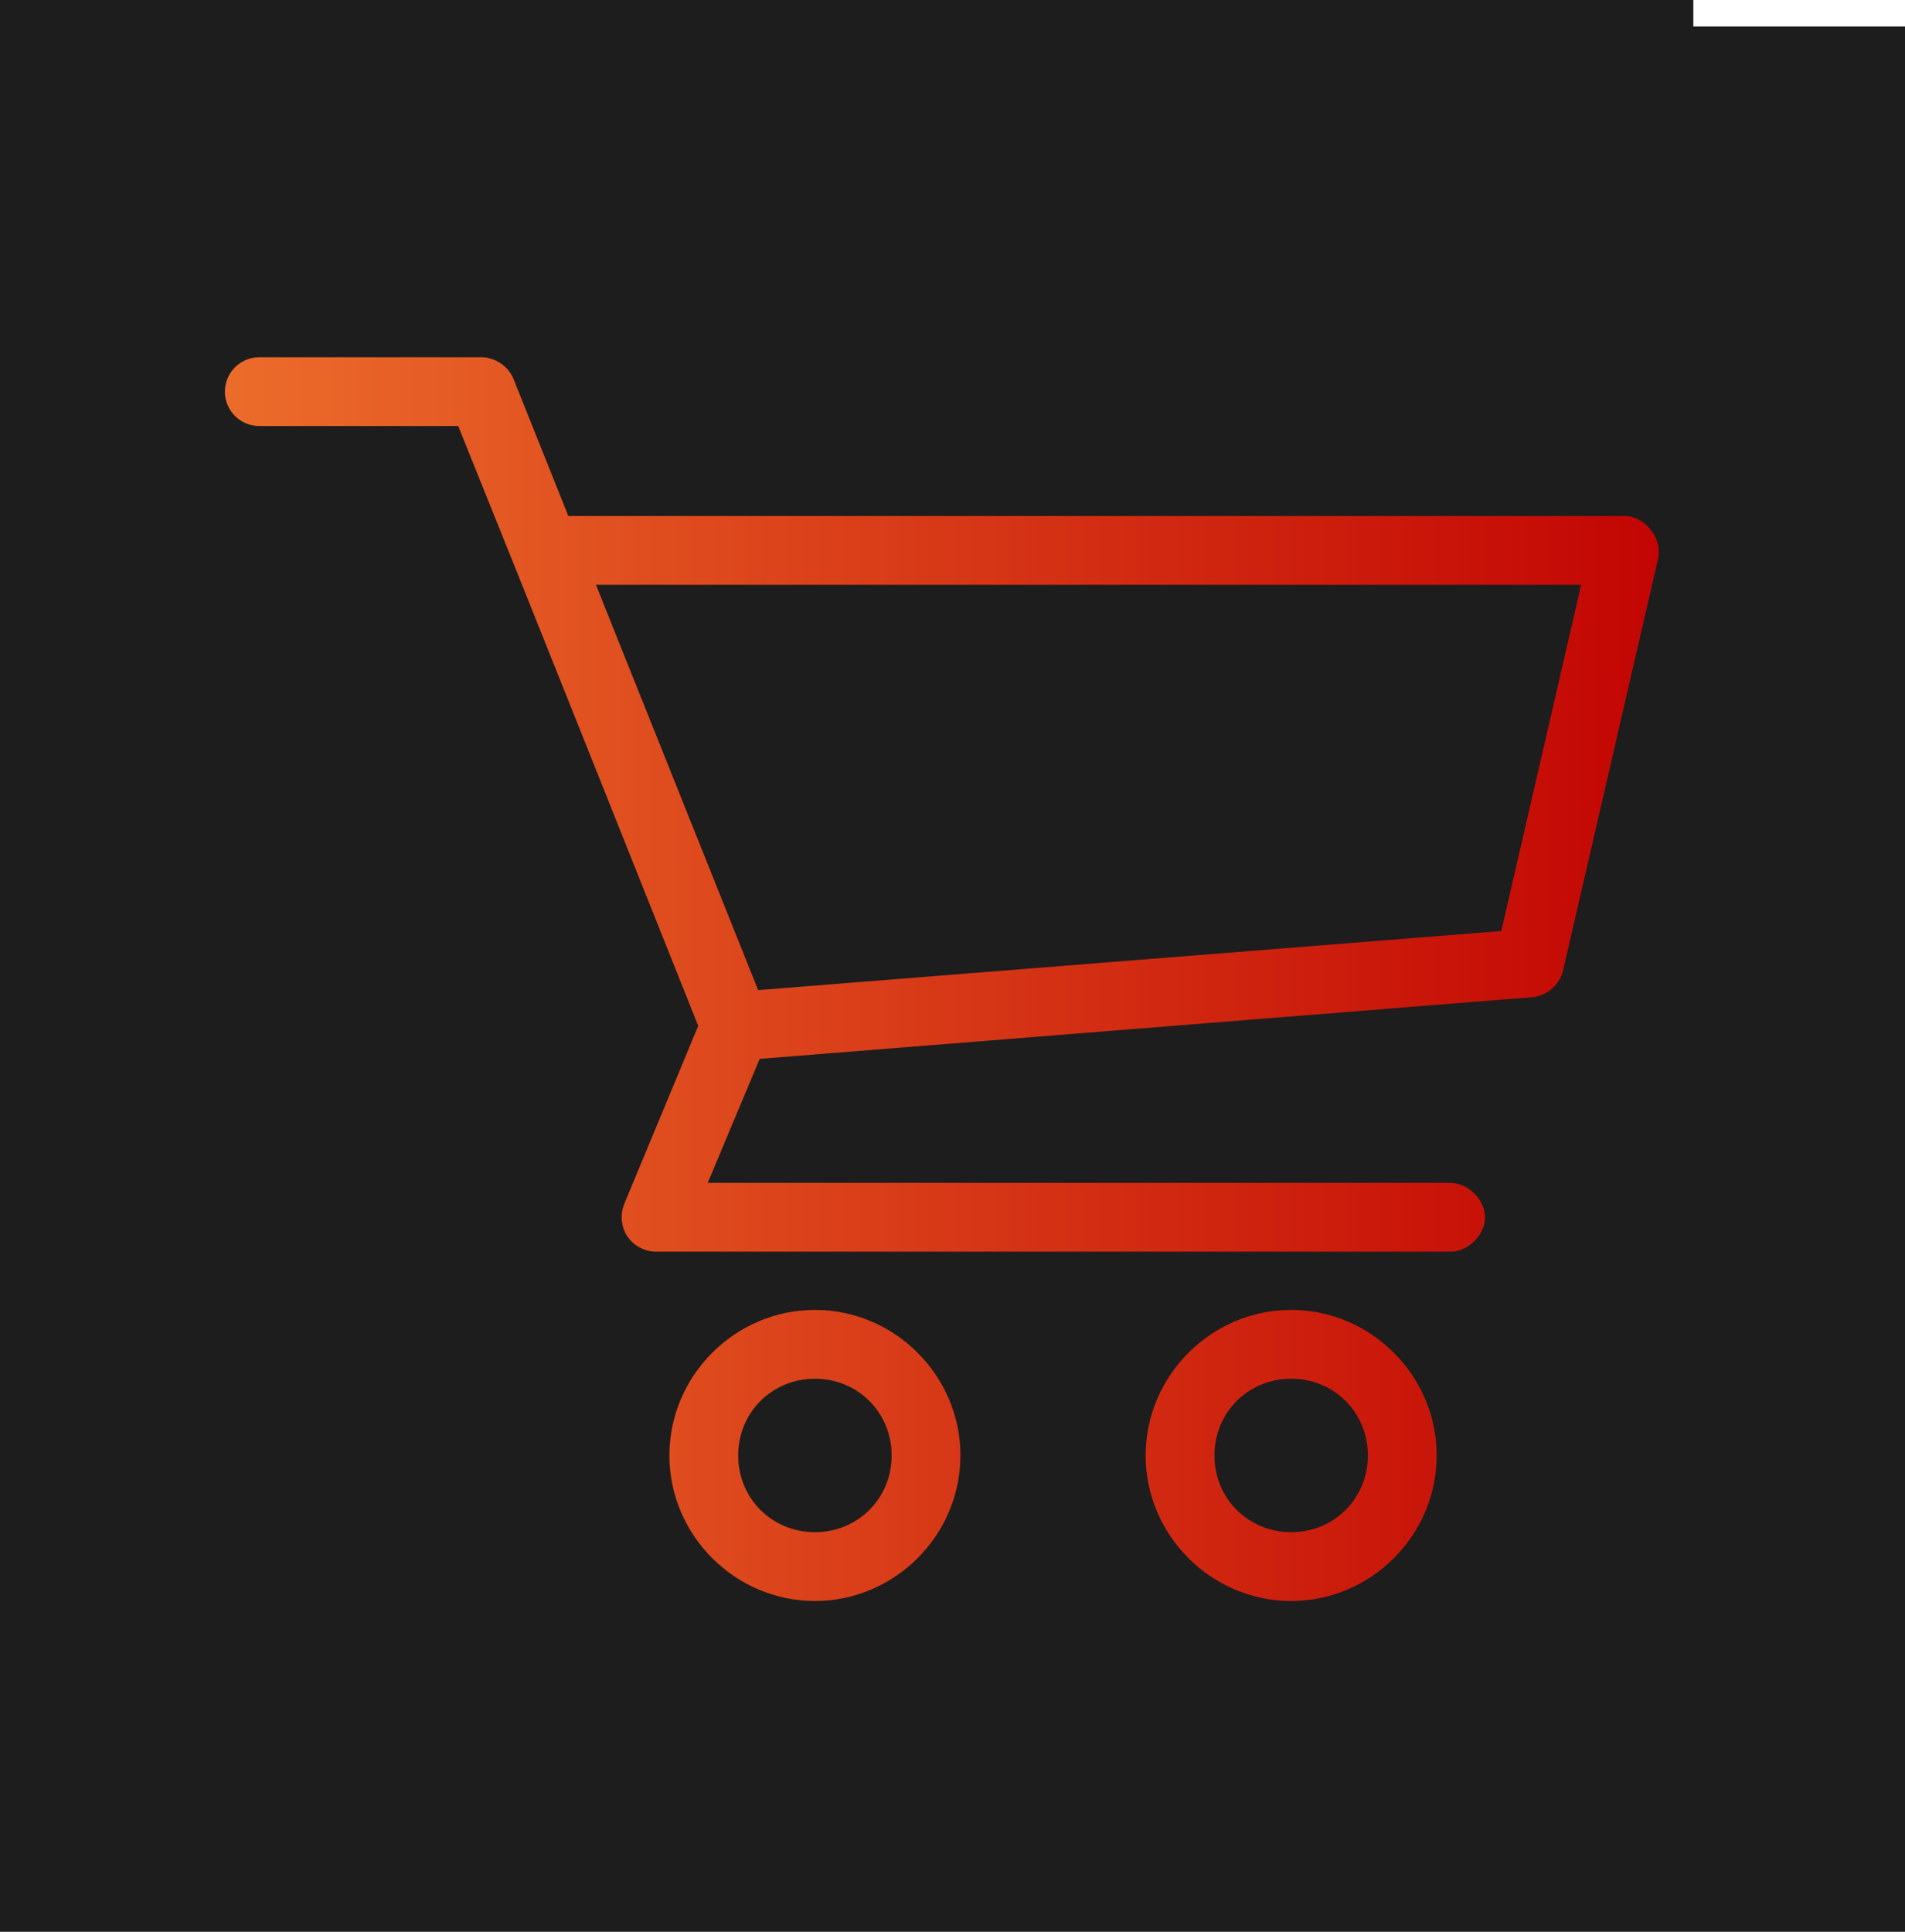
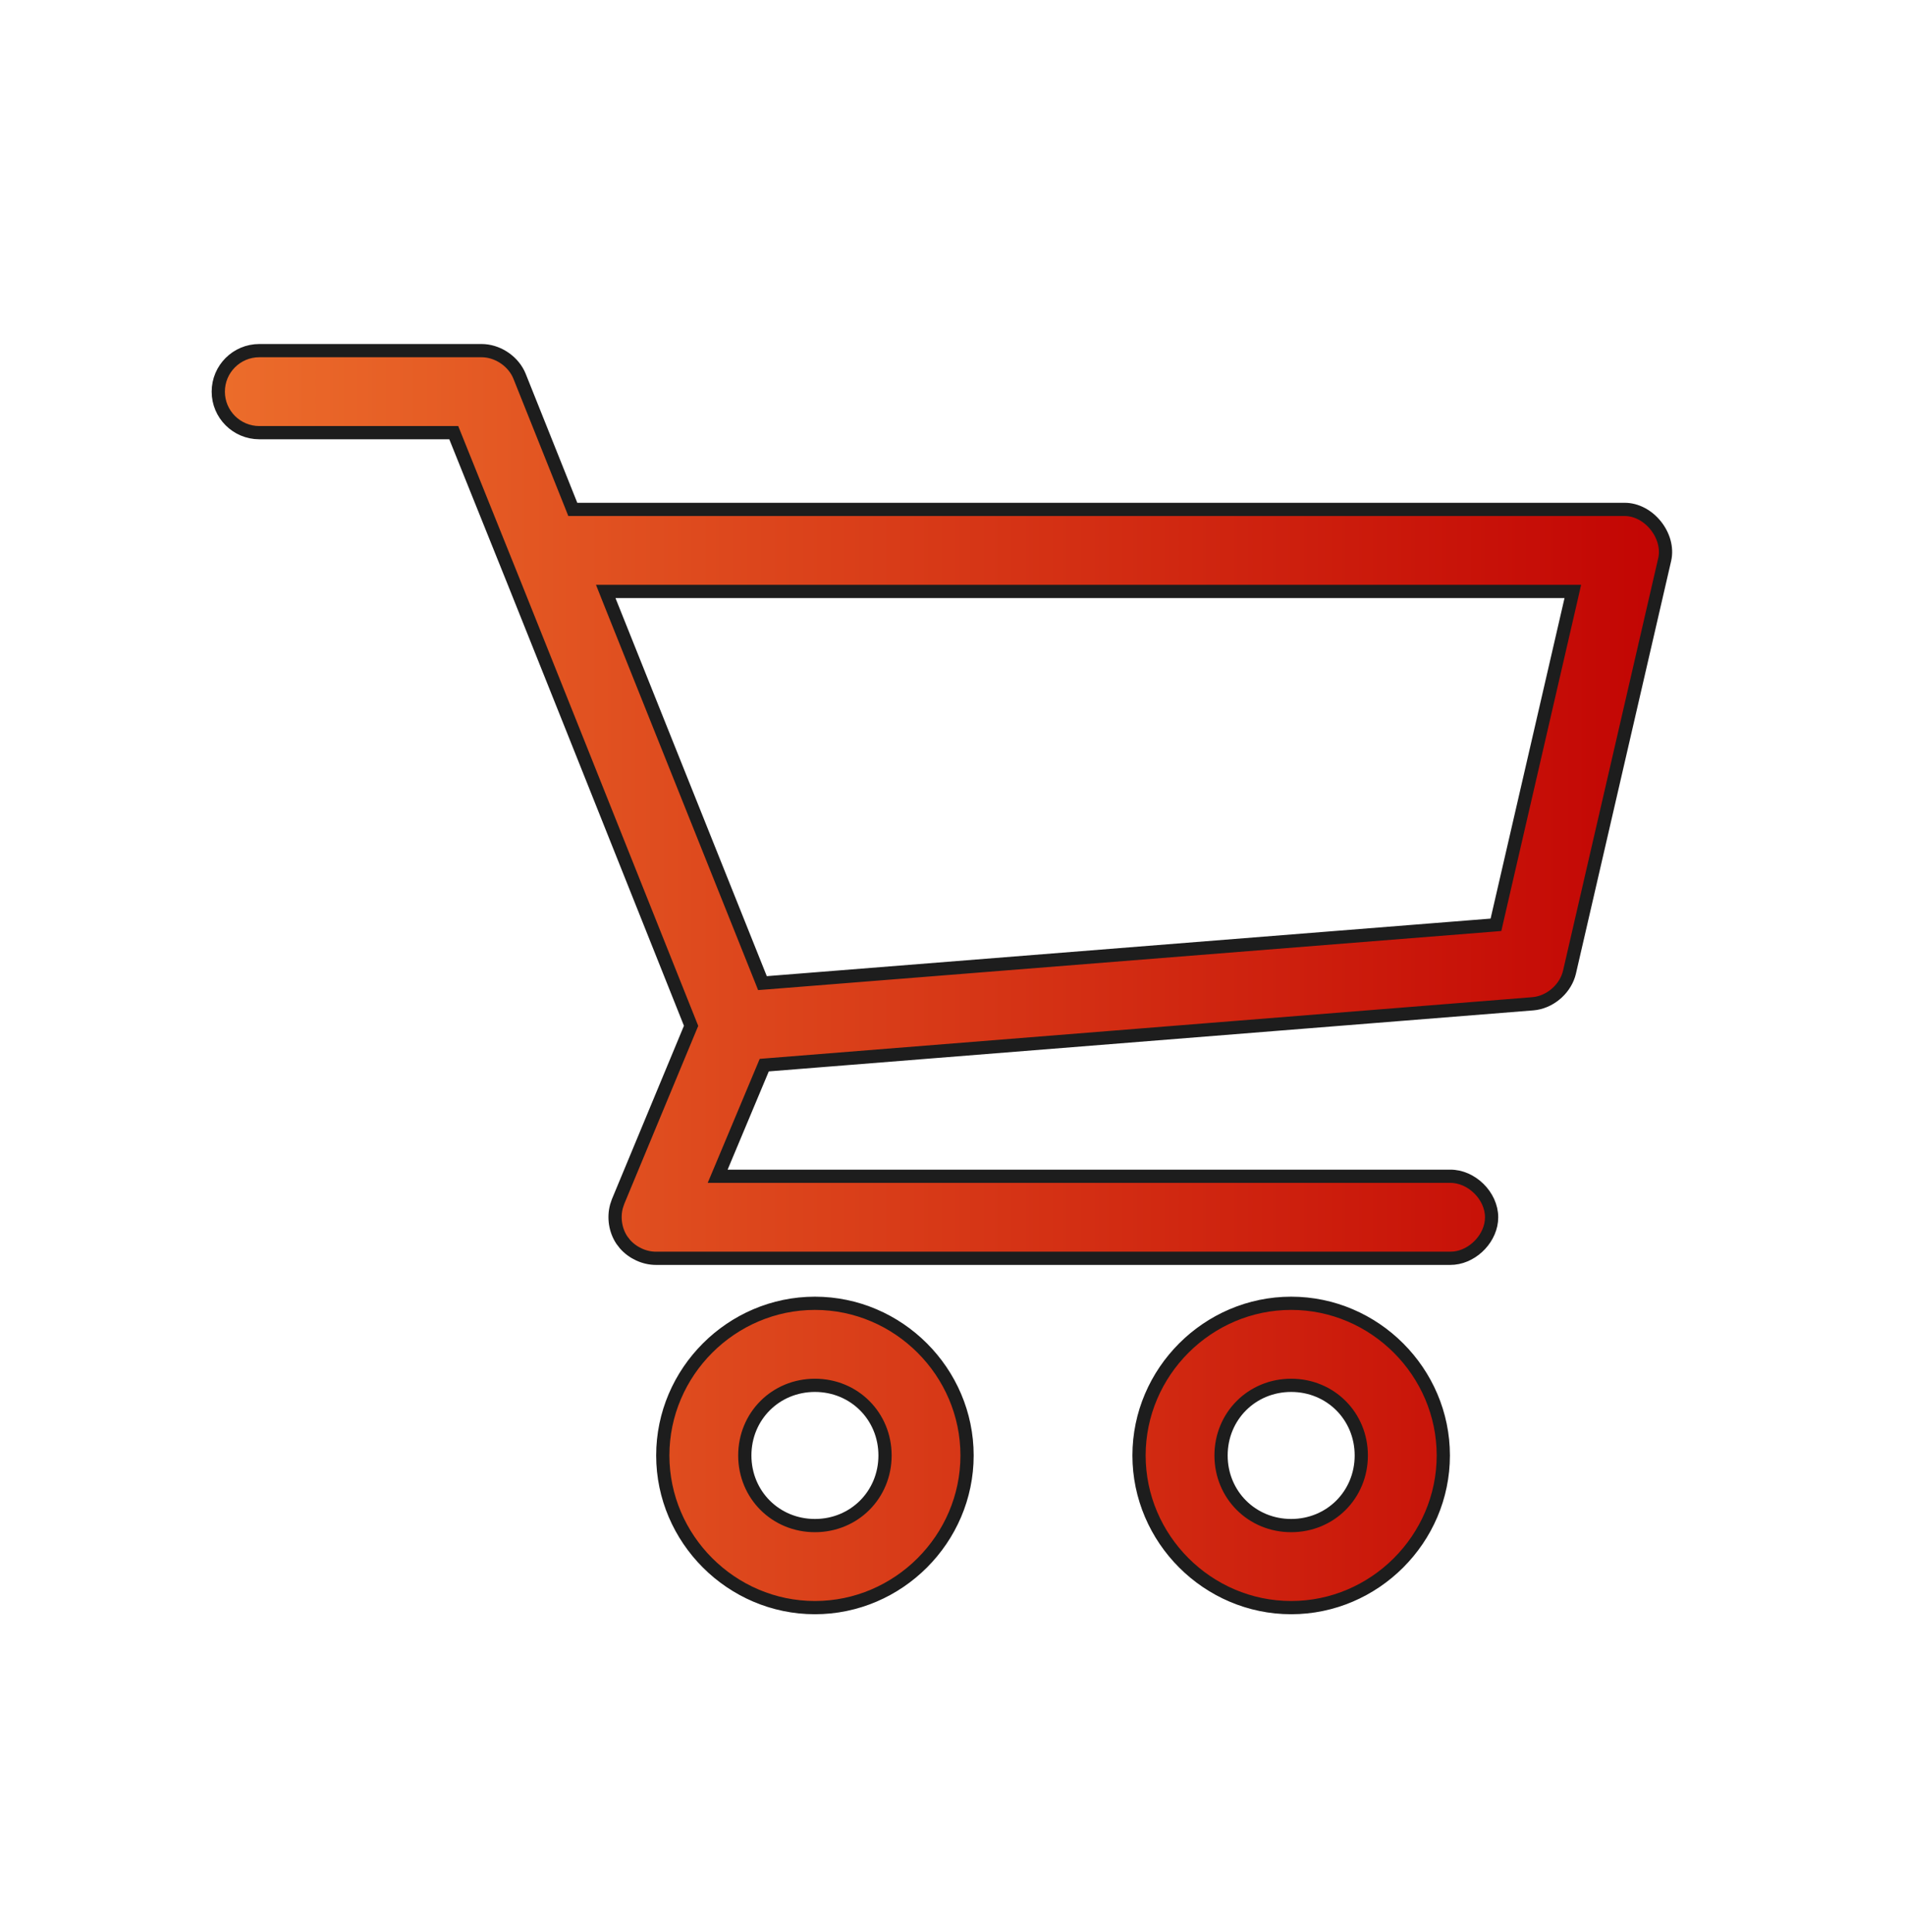
<svg xmlns="http://www.w3.org/2000/svg" width="72" height="73" viewBox="0 0 72 73" fill="none">
-   <rect width="64" height="64" fill="#1D1D1D" />
-   <rect y="1" width="72" height="72" fill="#1D1D1D" />
  <path d="M30.8 49.25C33.954 49.25 36.55 51.846 36.55 55C36.55 58.154 33.954 60.75 30.8 60.75C27.646 60.75 25.05 58.154 25.05 55C25.05 51.846 27.646 49.25 30.8 49.25ZM48.8 49.25C51.954 49.25 54.55 51.846 54.55 55C54.55 58.154 51.954 60.75 48.8 60.75C45.646 60.75 43.05 58.154 43.05 55C43.05 51.846 45.646 49.25 48.8 49.25ZM30.8 52.35C29.315 52.35 28.15 53.515 28.15 55C28.15 56.485 29.315 57.65 30.8 57.65C32.285 57.65 33.45 56.485 33.45 55C33.45 53.515 32.285 52.35 30.8 52.35ZM48.8 52.35C47.315 52.35 46.15 53.515 46.15 55C46.15 56.485 47.315 57.65 48.8 57.65C50.285 57.65 51.45 56.485 51.45 55C51.45 53.515 50.285 52.35 48.8 52.35ZM9.8 13.25H18.2C18.772 13.25 19.333 13.604 19.59 14.114L19.637 14.219L21.587 19.093L21.649 19.25H61.4C61.849 19.248 62.281 19.488 62.578 19.858C62.875 20.228 63.016 20.701 62.919 21.138L59.319 36.737C59.181 37.331 58.65 37.817 58.051 37.917L57.931 37.932H57.93L29.036 40.238L28.885 40.25L28.826 40.391L27.27 44.103L27.124 44.45H54.804C55.615 44.439 56.376 45.188 56.376 46C56.376 46.761 55.707 47.467 54.955 47.543L54.804 47.55H24.799C24.355 47.552 23.913 47.346 23.62 47.013L23.504 46.862C23.257 46.493 23.184 46.011 23.301 45.582L23.362 45.402L26.081 38.858L26.12 38.765L26.082 38.67C23.127 31.279 20.192 23.886 17.213 16.507L17.15 16.35H9.8C8.944 16.349 8.25 15.656 8.25 14.8C8.25 13.944 8.944 13.25 9.8 13.25ZM23.03 22.693L28.749 36.98L28.817 37.151L29.001 37.137L56.357 34.962L56.54 34.947L56.581 34.769L59.375 22.656L59.445 22.35H22.894L23.03 22.693Z" fill="url(#paint0_linear_1_7635)" stroke="#1D1D1D" stroke-width="0.5" />
  <defs>
    <linearGradient id="paint0_linear_1_7635" x1="63.2" y1="37" x2="8" y2="37" gradientUnits="userSpaceOnUse">
      <stop stop-color="#C20403" />
      <stop offset="1" stop-color="#EC6D2B" />
    </linearGradient>
  </defs>
</svg>